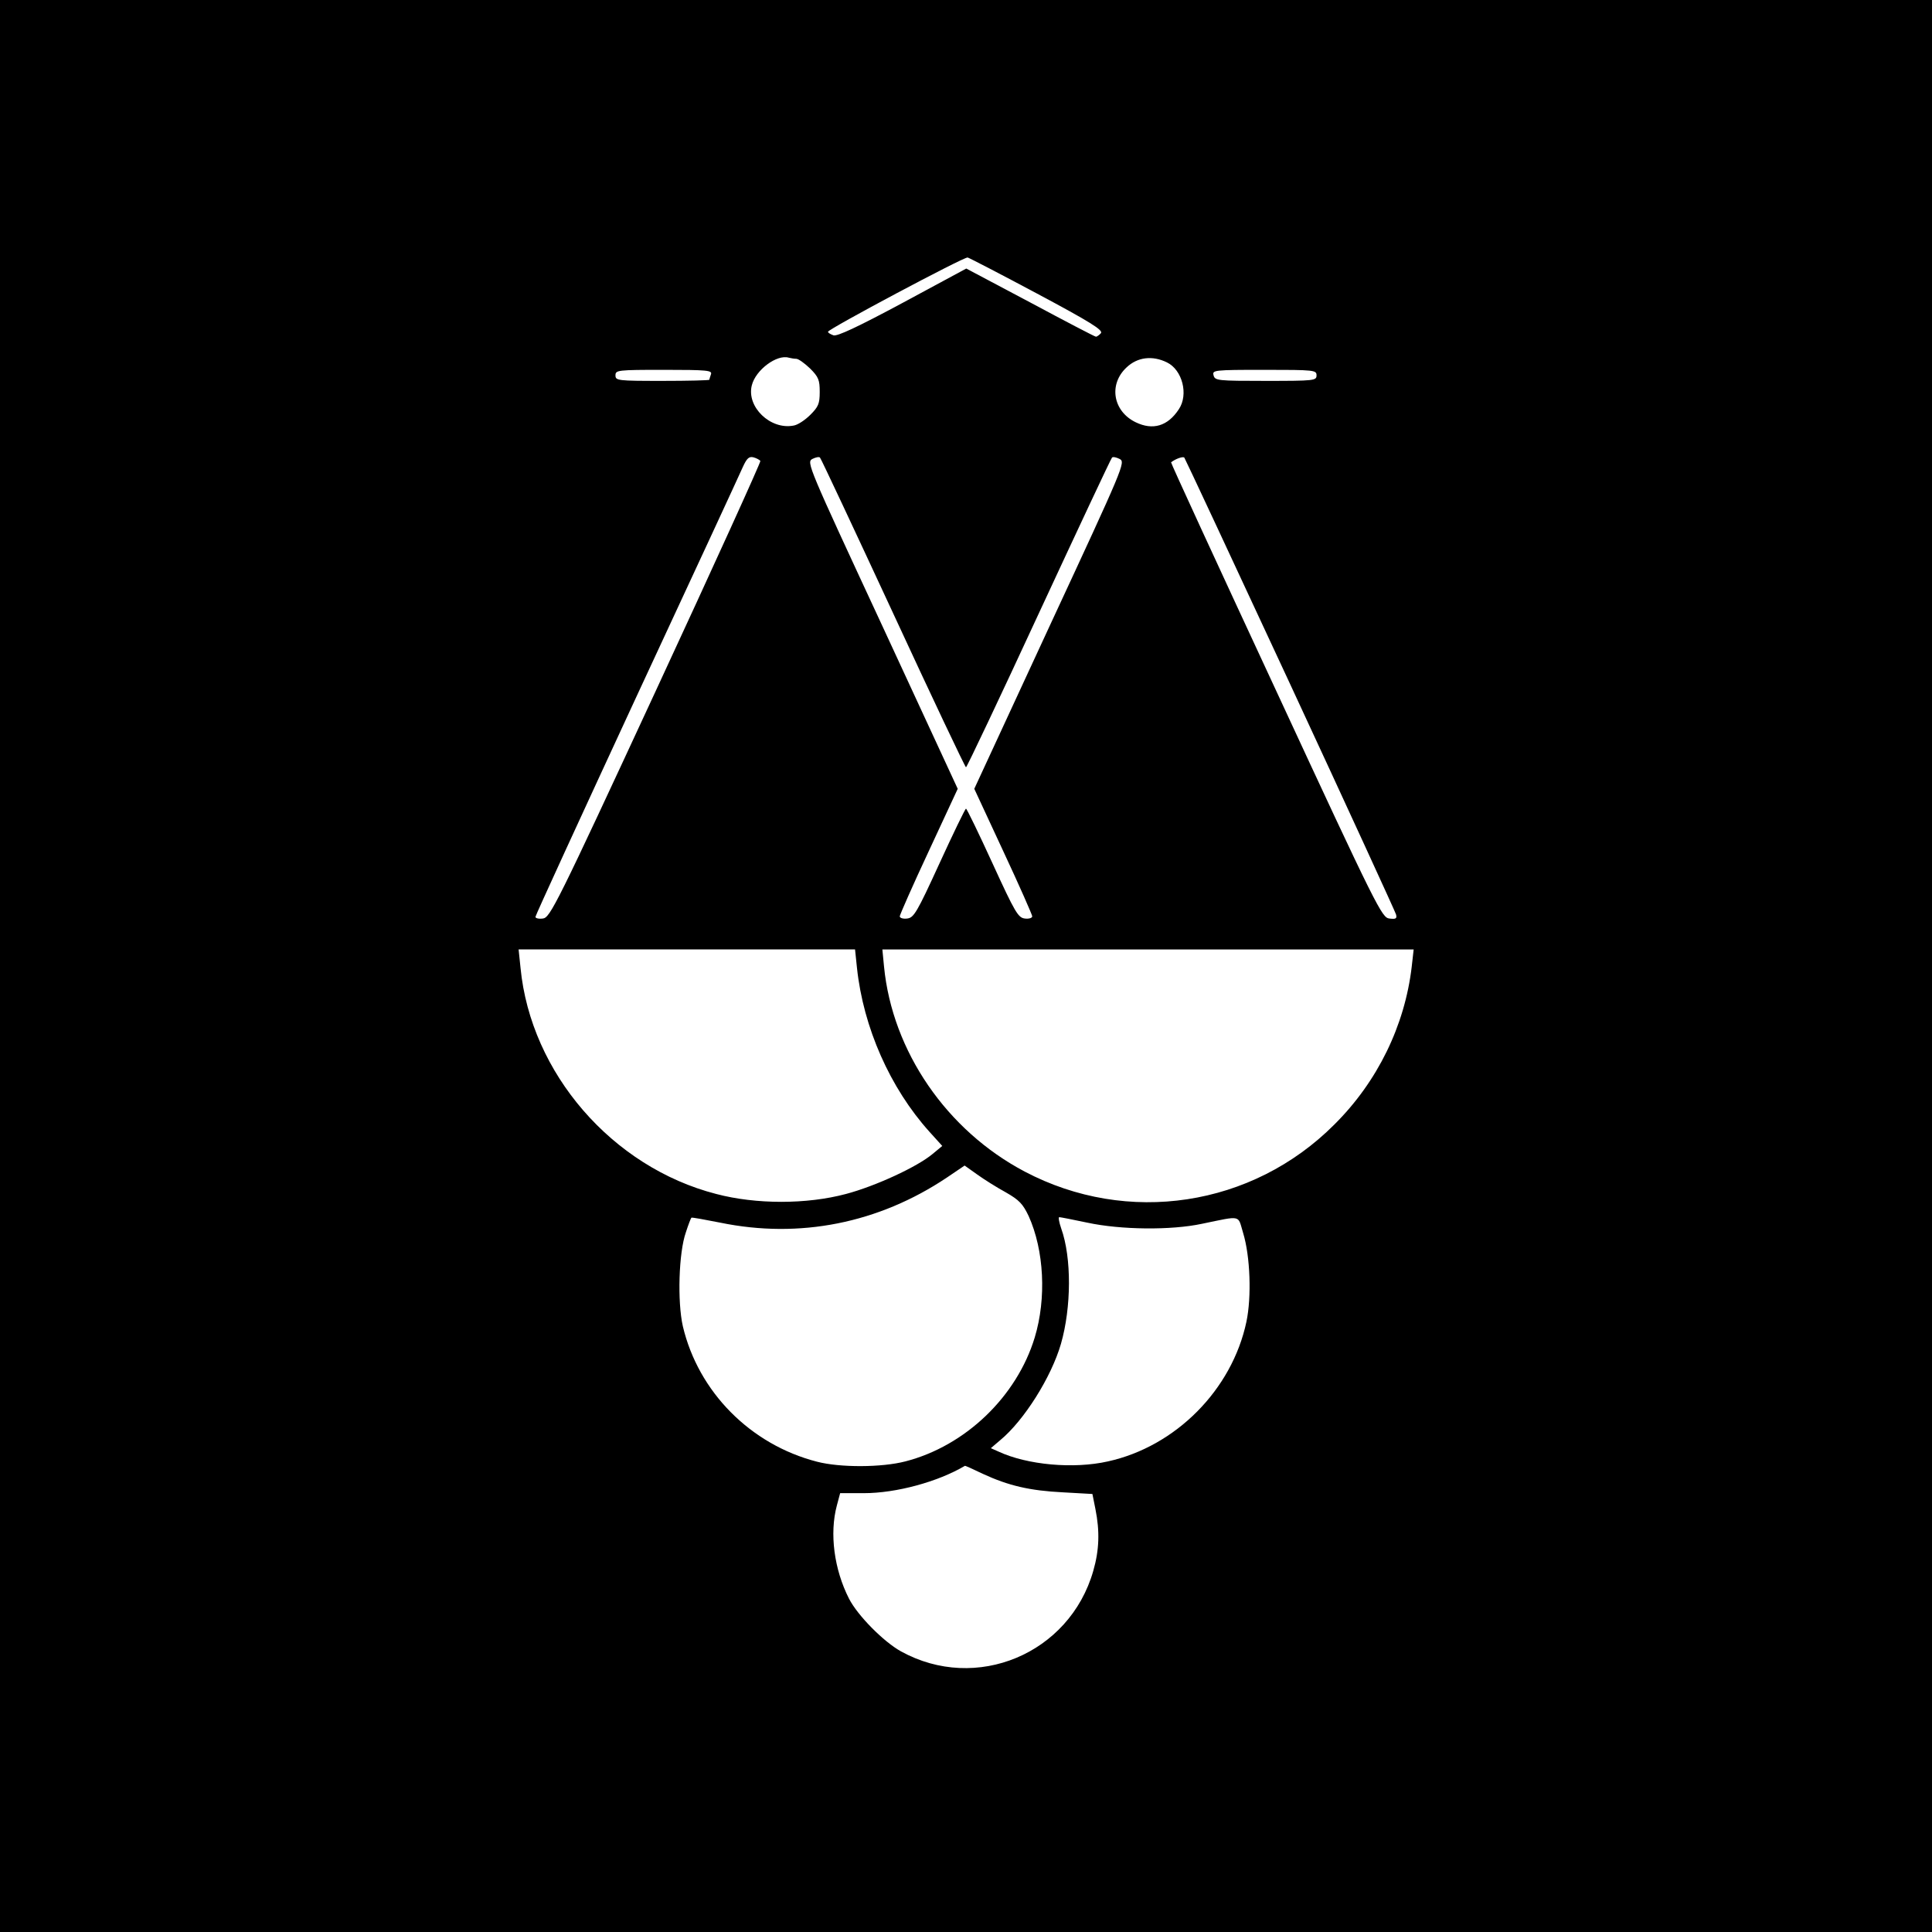
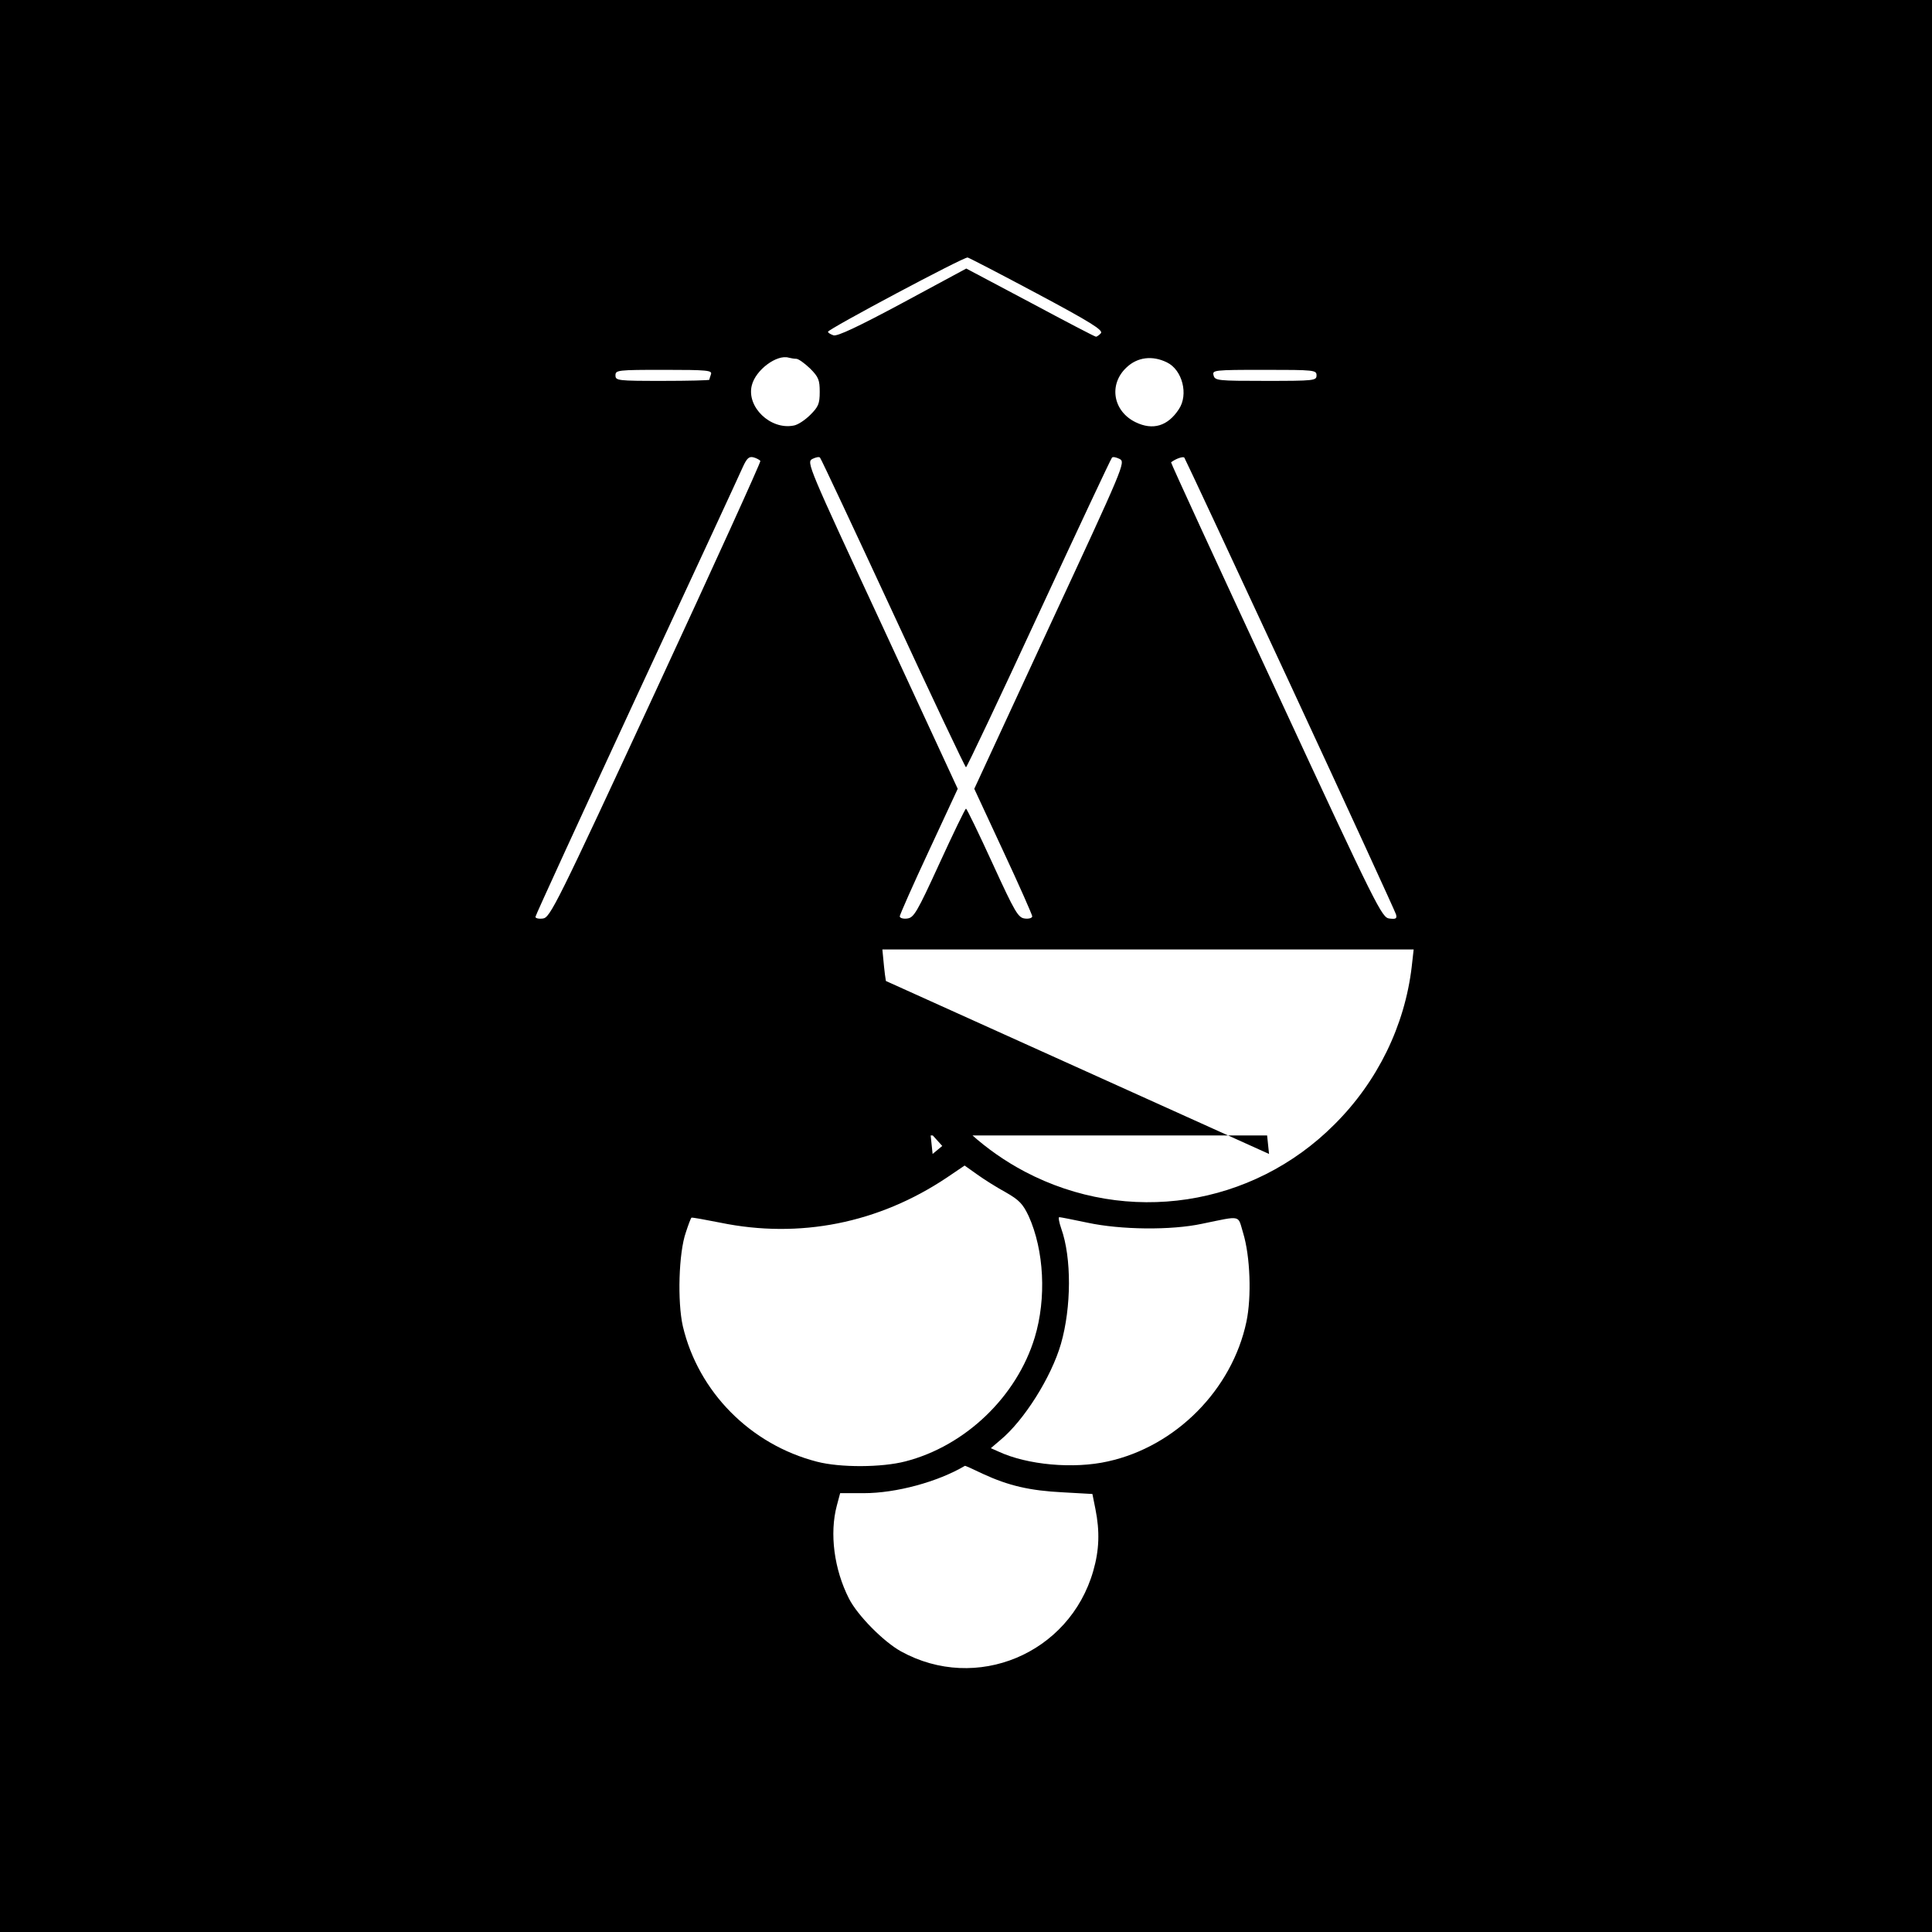
<svg xmlns="http://www.w3.org/2000/svg" version="1" width="933.333" height="933.333" viewBox="0 0 700 700">
-   <path d="M0 350v350h700V0H0v350zm375.8-243.6c19.3 10.3 23.9 13.2 23.1 14.3-.6.7-1.5 1.3-1.8 1.3-.4 0-11.1-5.6-23.8-12.4l-23.2-12.3-23 12.4c-16.4 8.8-23.7 12.2-25.1 11.8-1.1-.4-2-.9-2-1.3.1-1 49.3-27.2 50.6-26.9.5.1 11.9 6 25.2 13.1zM288.5 130c.8 0 3 1.6 5 3.5 3.1 3.1 3.5 4.2 3.5 8.5s-.5 5.4-3.4 8.3c-1.9 1.9-4.6 3.7-6.1 3.9-8.4 1.6-17.1-6.8-15.1-14.6 1.4-5.6 9.1-11.3 13.4-10 .8.2 2 .4 2.7.4zm134.3 1.3c5.6 2.7 7.9 11.7 4.3 17-4 6.1-9.4 7.7-15.6 4.7-8.3-4-9.9-13.8-3.3-19.9 3.9-3.7 9.3-4.4 14.6-1.8zm-165.2 4.3c-.3.9-.6 1.8-.6 2 0 .2-7.6.4-17 .4-16.3 0-17-.1-17-2s.7-2 17.6-2c15.7 0 17.5.2 17 1.6zm219.4.4c0 1.9-.7 2-18.4 2-17.5 0-18.4-.1-18.9-2s0-2 18.4-2c18.2 0 18.9.1 18.9 2zm-201.5 31c.2.4-16.8 37.8-37.8 83.1-36.1 77.9-38.4 82.4-41 82.7-1.5.2-2.7-.1-2.7-.6s16.5-36.4 36.6-79.8c20.2-43.4 37.5-80.8 38.5-83.1 1.5-3.3 2.3-4 3.9-3.6 1.1.3 2.2.9 2.5 1.3zm48.1 55.2c14.2 30.7 26.1 55.8 26.4 55.8.3 0 12.2-25.1 26.4-55.8 14.2-30.6 26.1-56 26.5-56.4.3-.4 1.6-.1 2.8.5 2.1 1.2 1.6 2.4-25.3 60.3L353 285.8l10.5 22.6c5.8 12.4 10.5 23.1 10.5 23.6 0 .6-1.2 1-2.7.8-2.4-.3-3.5-2.1-11.7-20-5-10.9-9.3-19.8-9.6-19.8-.3 0-4.6 8.9-9.6 19.8-8.2 17.9-9.3 19.7-11.7 20-1.5.2-2.7-.2-2.7-.8 0-.5 4.7-11.2 10.5-23.6l10.5-22.6-27.4-59.2c-26.9-57.9-27.4-59.1-25.3-60.3 1.2-.6 2.5-.9 2.8-.5.4.4 12.3 25.8 26.5 56.4zM467.5 248c20.8 44.8 38 82.3 38.3 83.3.4 1.5 0 1.8-2.4 1.5-2.7-.3-4.3-3.3-41.1-82.7-21.1-45.4-38.2-82.5-38-82.6 1.7-1.3 4.3-2.2 4.8-1.7.3.4 17.6 37.4 38.4 82.2zm-157 102.7c2.3 21.6 12 43.5 26.2 59.3l4.7 5.2-3.5 2.9c-5.6 4.7-20.8 11.7-31.4 14.5-14.2 3.8-32.6 3.8-47 0-37.7-9.7-67.2-43.8-70.9-81.9l-.7-6.7h121.9l.7 6.7zm201-.5c-2.5 21.4-12.4 41.7-28 57.2-29.8 29.9-75 36.7-112.2 17.1-28.3-14.9-48-43.6-51-74.3l-.6-6.2h192.5l-.7 6.2zM364.4 432c4.9 2.8 6.2 4.2 8.3 8.6 5.6 12.4 6.5 29.8 2.2 44-6.5 21.4-25.1 39.3-46.9 44.9-8.5 2.2-23.5 2.3-32 .1-24.1-6.2-43-25.3-48.6-49.1-2-8.9-1.5-26.6 1.1-34 .9-2.8 1.8-5.1 2-5.3.1-.2 4.9.7 10.5 1.8 28.7 5.9 57.3.2 82-16.3l6.5-4.4 4.5 3.2c2.5 1.8 7.1 4.7 10.4 6.5zm29.6 11c12.1 2.6 30.3 2.8 41.5.4 14.6-3 12.9-3.3 14.9 3.3 2.6 8.5 3.1 23.2 1.2 32.2-5.2 24.6-25.6 45.2-50.2 50.6-12.4 2.8-29.2 1.3-39.7-3.6l-2.7-1.2 3.4-2.9c8.6-7.1 18.5-22.8 22-34.9 3.8-13.2 3.9-31.2.1-41.8-.8-2.3-1.1-4.1-.7-4.1.4 0 5 .9 10.2 2zm-37.9 91c9.3 4.3 17 6.1 29 6.7l10.7.6 1.1 5.5c1.6 8 1.4 14.8-.8 22.4-8.6 30-42.4 44.2-69.7 29.1-6.3-3.5-15.7-13-18.8-19.1-5.4-10.6-7.1-23.6-4.4-33.7l1.2-4.5h8.6c11.7 0 26.8-4.1 36.6-9.9.1-.1 3 1.2 6.5 2.9z" />
+   <path d="M0 350v350h700V0H0v350zm375.8-243.6c19.3 10.3 23.9 13.2 23.1 14.3-.6.7-1.5 1.3-1.8 1.3-.4 0-11.1-5.6-23.8-12.4l-23.2-12.3-23 12.4c-16.4 8.8-23.7 12.2-25.1 11.8-1.1-.4-2-.9-2-1.3.1-1 49.3-27.2 50.6-26.9.5.1 11.9 6 25.2 13.1zM288.5 130c.8 0 3 1.6 5 3.5 3.1 3.1 3.5 4.2 3.5 8.5s-.5 5.4-3.4 8.3c-1.9 1.9-4.6 3.7-6.1 3.9-8.4 1.6-17.1-6.8-15.1-14.6 1.4-5.6 9.1-11.3 13.4-10 .8.2 2 .4 2.7.4zm134.3 1.3c5.6 2.7 7.9 11.7 4.3 17-4 6.1-9.4 7.7-15.6 4.7-8.3-4-9.9-13.8-3.3-19.9 3.9-3.7 9.3-4.4 14.6-1.8zm-165.2 4.3c-.3.9-.6 1.8-.6 2 0 .2-7.6.4-17 .4-16.3 0-17-.1-17-2s.7-2 17.6-2c15.7 0 17.5.2 17 1.6zm219.4.4c0 1.9-.7 2-18.4 2-17.5 0-18.4-.1-18.9-2s0-2 18.4-2c18.2 0 18.9.1 18.9 2zm-201.5 31c.2.4-16.8 37.8-37.8 83.1-36.1 77.9-38.4 82.4-41 82.7-1.5.2-2.7-.1-2.7-.6s16.5-36.4 36.6-79.8c20.2-43.4 37.5-80.8 38.5-83.1 1.5-3.3 2.3-4 3.9-3.6 1.1.3 2.2.9 2.5 1.3zm48.1 55.2c14.2 30.7 26.1 55.8 26.4 55.8.3 0 12.2-25.1 26.4-55.8 14.2-30.6 26.1-56 26.5-56.4.3-.4 1.6-.1 2.8.5 2.1 1.2 1.6 2.4-25.3 60.3L353 285.8l10.5 22.6c5.8 12.4 10.5 23.1 10.5 23.6 0 .6-1.2 1-2.7.8-2.4-.3-3.5-2.1-11.7-20-5-10.9-9.3-19.8-9.6-19.8-.3 0-4.6 8.9-9.6 19.8-8.2 17.9-9.3 19.7-11.7 20-1.5.2-2.7-.2-2.7-.8 0-.5 4.7-11.2 10.5-23.6l10.5-22.6-27.4-59.2c-26.9-57.9-27.4-59.1-25.3-60.3 1.2-.6 2.5-.9 2.8-.5.4.4 12.3 25.8 26.5 56.4zM467.5 248c20.8 44.8 38 82.3 38.3 83.3.4 1.5 0 1.8-2.4 1.5-2.7-.3-4.3-3.3-41.1-82.7-21.1-45.4-38.2-82.5-38-82.6 1.7-1.3 4.3-2.2 4.8-1.7.3.4 17.6 37.4 38.4 82.2zm-157 102.7c2.3 21.6 12 43.5 26.2 59.3l4.7 5.2-3.5 2.9l-.7-6.7h121.9l.7 6.7zm201-.5c-2.5 21.4-12.4 41.7-28 57.2-29.8 29.9-75 36.7-112.2 17.1-28.3-14.9-48-43.6-51-74.3l-.6-6.2h192.5l-.7 6.2zM364.4 432c4.9 2.8 6.2 4.2 8.3 8.6 5.6 12.4 6.5 29.8 2.2 44-6.5 21.4-25.1 39.3-46.9 44.9-8.5 2.2-23.5 2.3-32 .1-24.1-6.2-43-25.3-48.6-49.1-2-8.9-1.5-26.6 1.1-34 .9-2.8 1.8-5.1 2-5.3.1-.2 4.9.7 10.5 1.8 28.7 5.9 57.3.2 82-16.3l6.5-4.4 4.5 3.2c2.5 1.8 7.1 4.7 10.4 6.5zm29.6 11c12.1 2.6 30.3 2.8 41.5.4 14.6-3 12.9-3.3 14.9 3.3 2.6 8.5 3.1 23.2 1.2 32.2-5.2 24.6-25.6 45.2-50.2 50.6-12.4 2.8-29.2 1.3-39.7-3.6l-2.7-1.2 3.4-2.9c8.6-7.1 18.5-22.8 22-34.9 3.8-13.2 3.9-31.2.1-41.8-.8-2.3-1.1-4.1-.7-4.1.4 0 5 .9 10.2 2zm-37.9 91c9.3 4.3 17 6.1 29 6.7l10.7.6 1.1 5.5c1.6 8 1.4 14.8-.8 22.4-8.6 30-42.4 44.2-69.7 29.1-6.3-3.5-15.7-13-18.8-19.1-5.4-10.6-7.1-23.6-4.4-33.7l1.2-4.5h8.6c11.7 0 26.8-4.1 36.6-9.9.1-.1 3 1.2 6.5 2.9z" />
</svg>